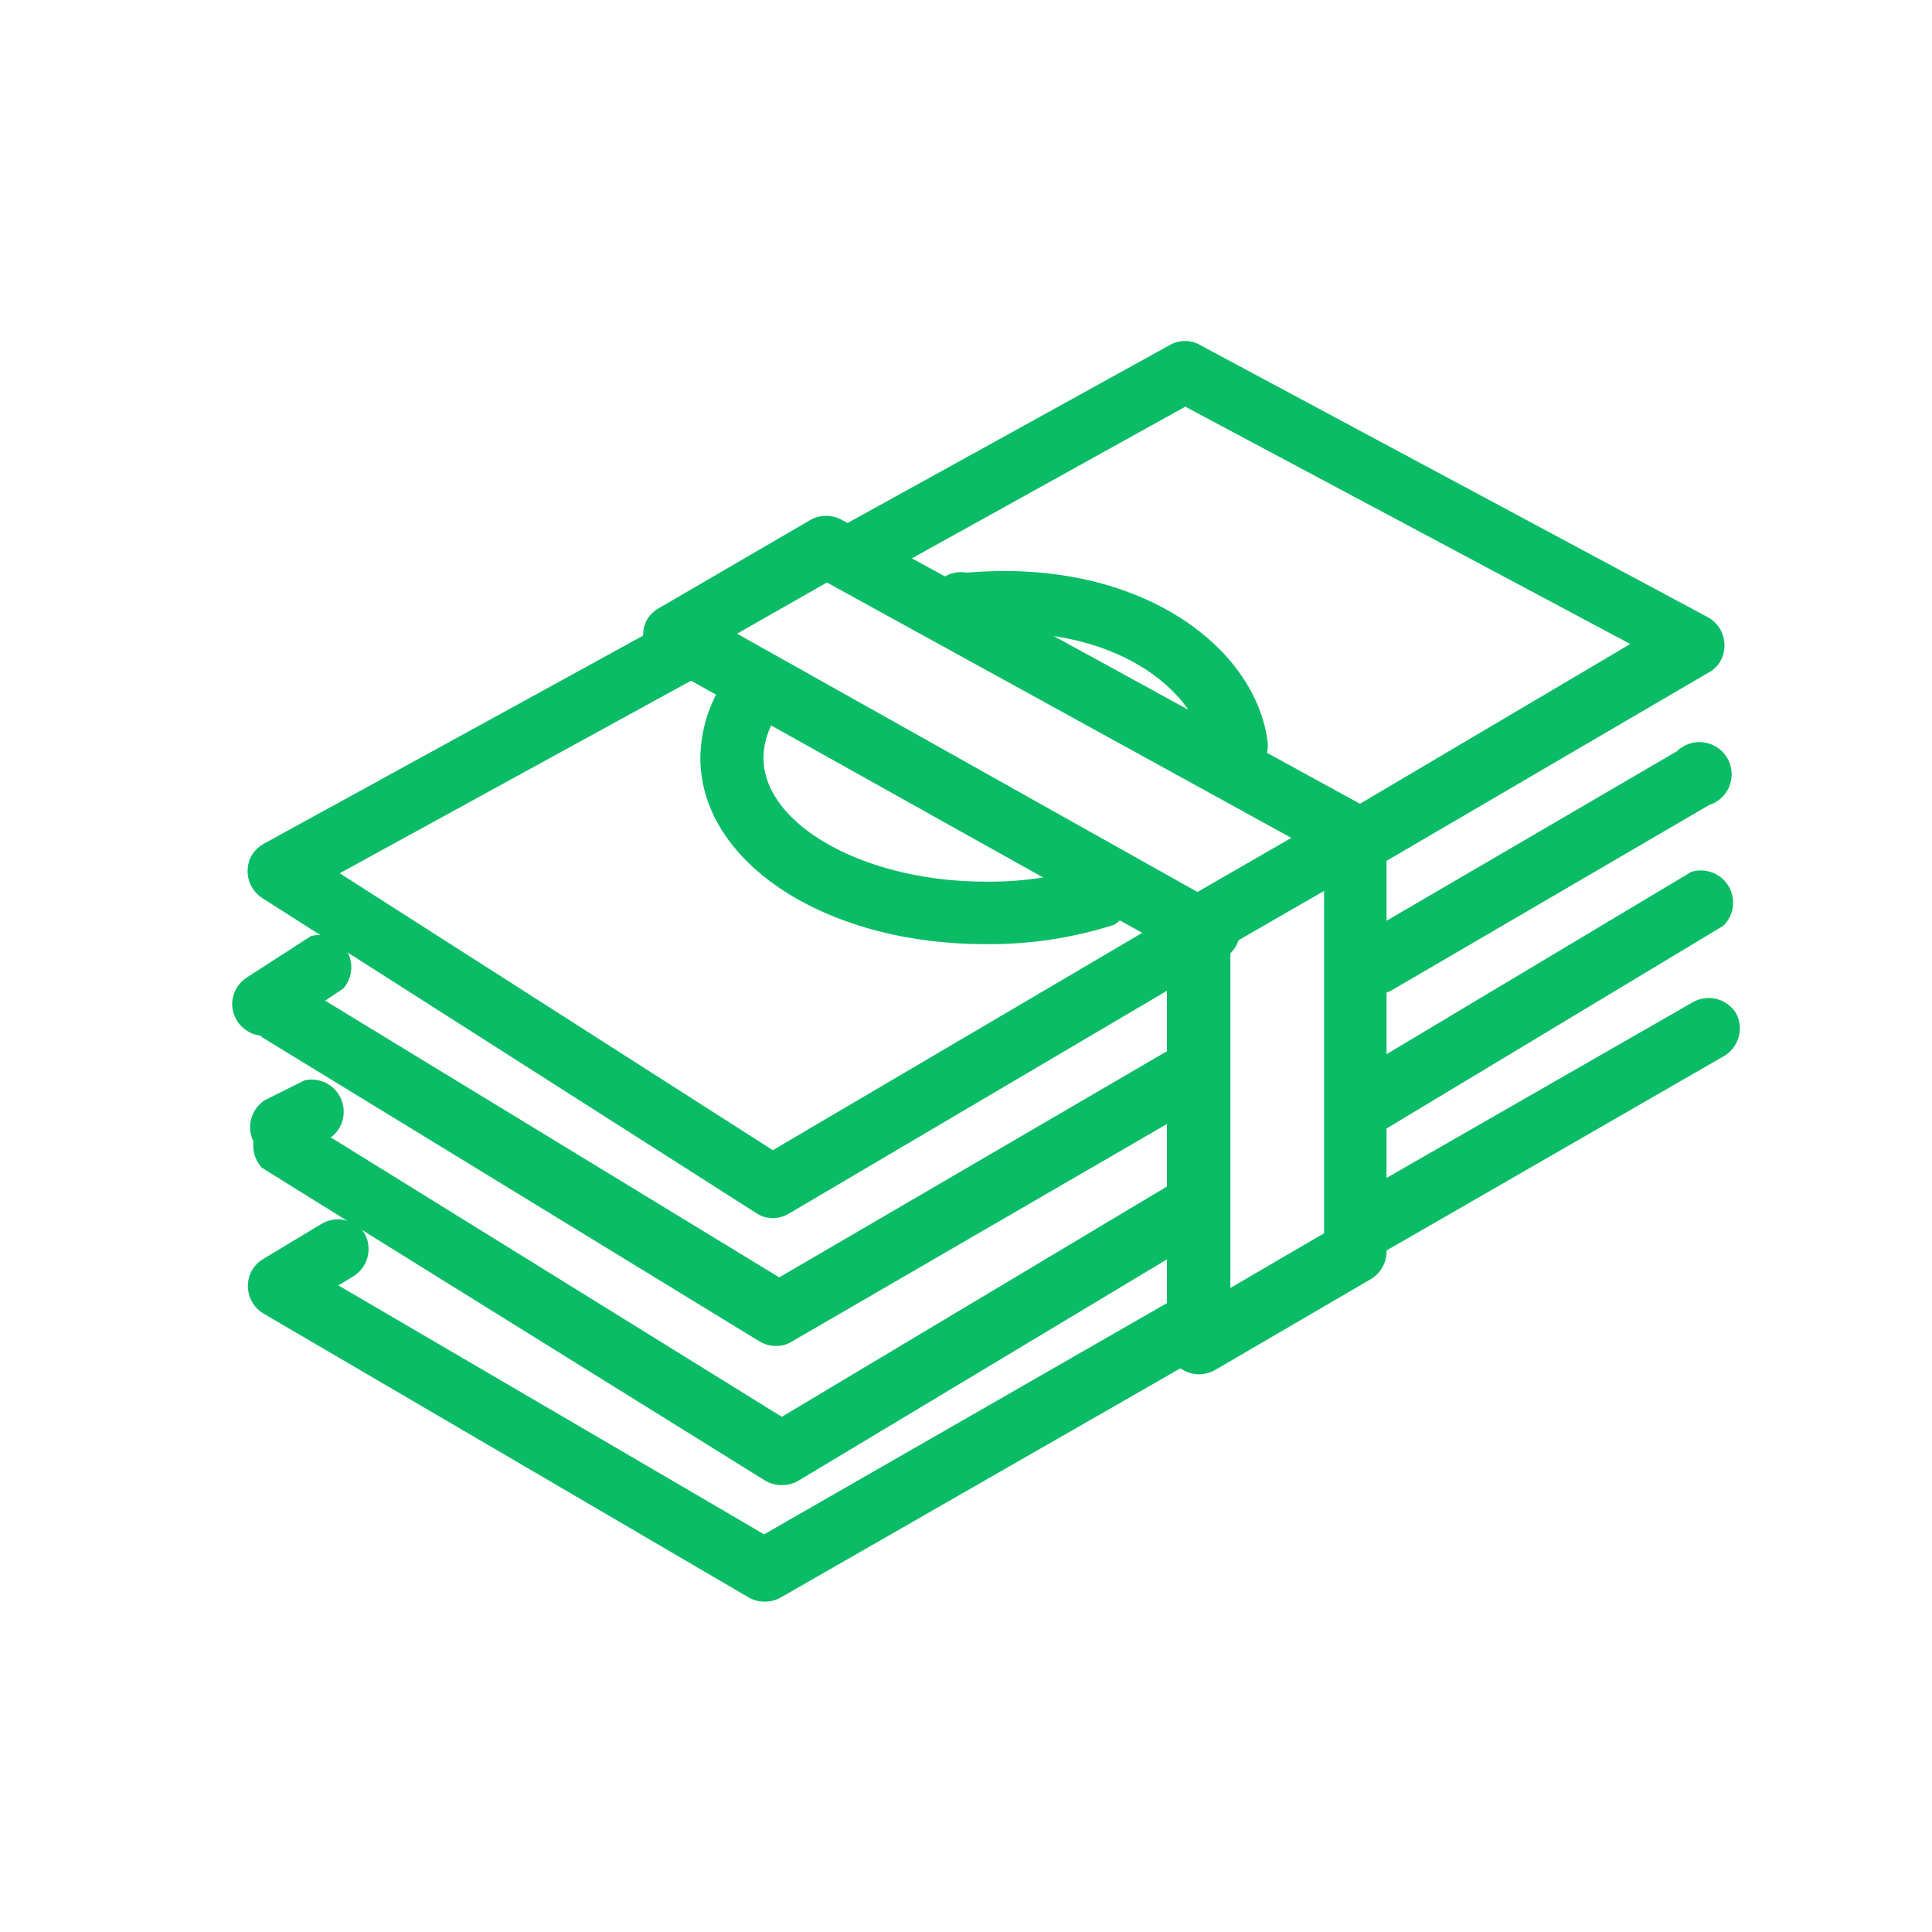
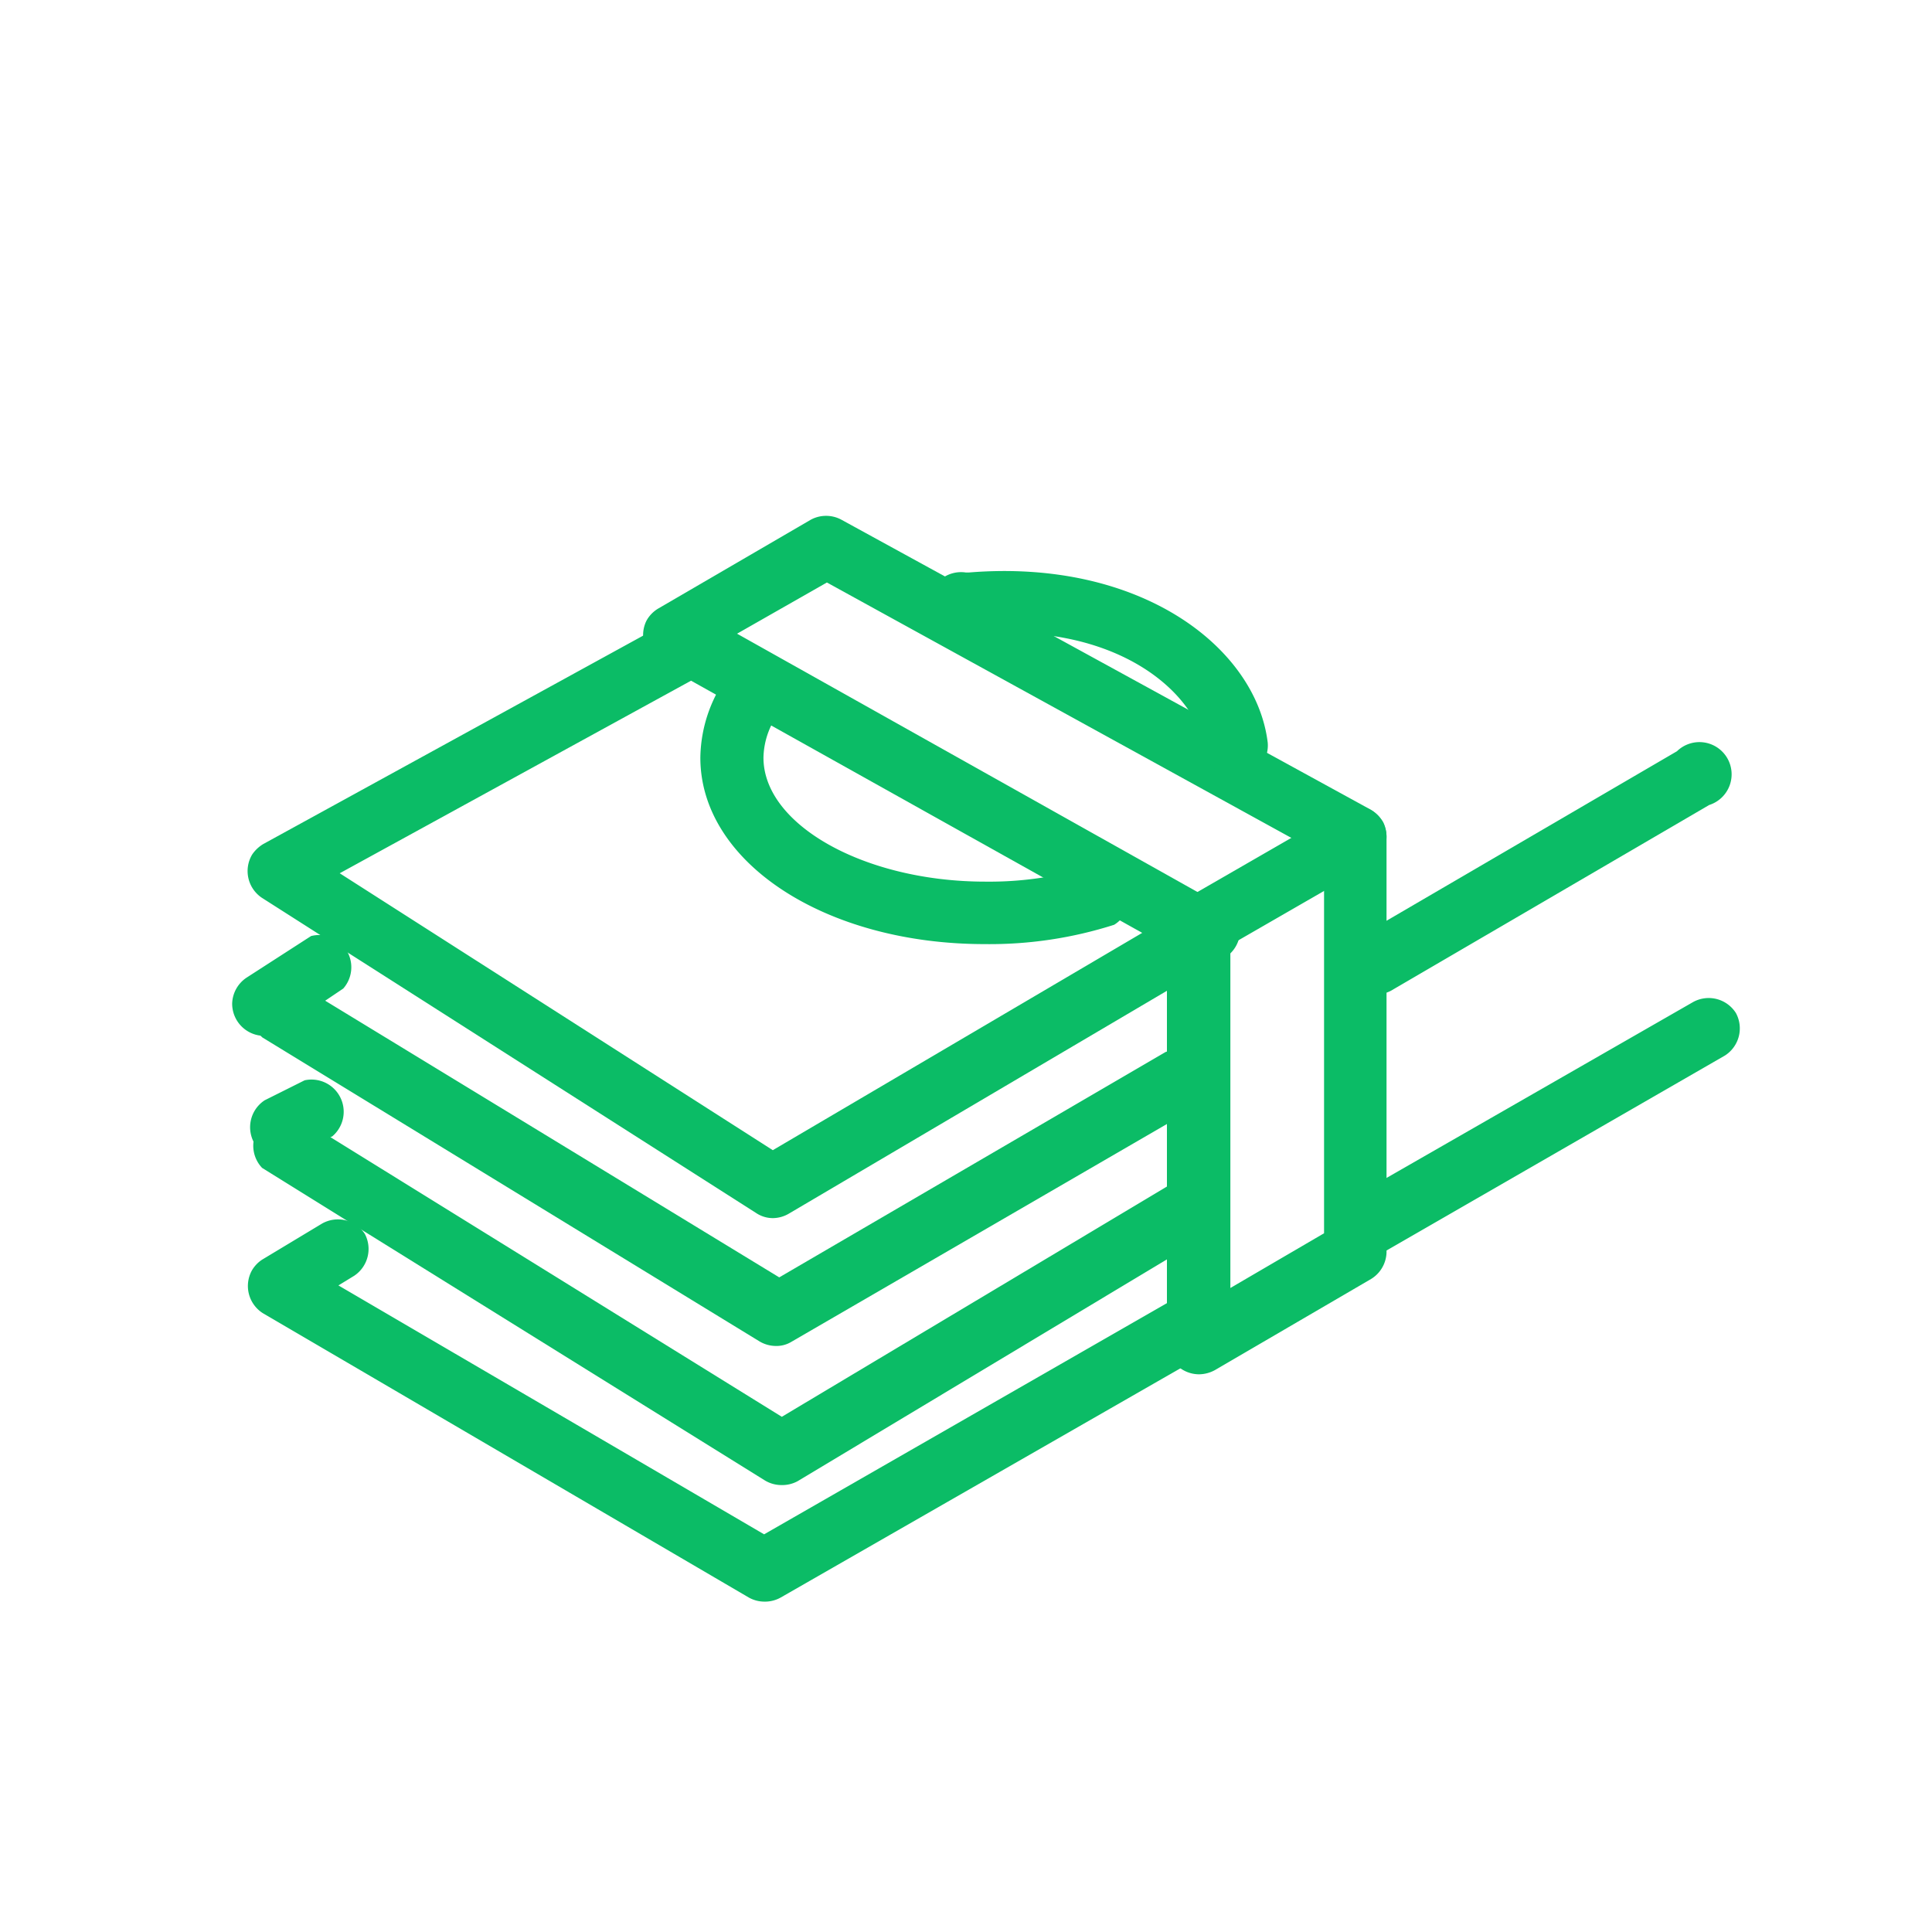
<svg xmlns="http://www.w3.org/2000/svg" id="Layer_1" data-name="Layer 1" viewBox="0 0 60 60">
  <defs>
    <style>.cls-1{fill:#0bbc66;}</style>
  </defs>
  <g id="Group_7678" data-name="Group 7678">
    <g id="Group_7511" data-name="Group 7511">
      <g id="Group_7510" data-name="Group 7510">
        <g id="Group_7509" data-name="Group 7509">
          <g id="Group_7508" data-name="Group 7508">
            <g id="Group_7507" data-name="Group 7507">
              <path id="Path_14905" data-name="Path 14905" class="cls-1" d="M37.24,42.68a1,1,0,0,1-1-1h0V29.4L20.46,20.58a1,1,0,0,1-.38-1.31,1,1,0,0,1,.36-.37l4.74-2.76a1,1,0,0,1,.95,0l16.43,9a1,1,0,0,1,.5.85V38.89a1,1,0,0,1-.48.83l-4.85,2.83A1.05,1.05,0,0,1,37.24,42.68Zm-14.35-23L37.72,28a1,1,0,0,1,.49.85V40l2.91-1.7V26.58L25.68,18.09Z" />
            </g>
          </g>
        </g>
      </g>
    </g>
    <g id="Group_7516" data-name="Group 7516">
      <g id="Group_7515" data-name="Group 7515">
        <g id="Group_7514" data-name="Group 7514">
          <g id="Group_7513" data-name="Group 7513">
            <g id="Group_7512" data-name="Group 7512">
              <path id="Path_14906" data-name="Path 14906" class="cls-1" d="M37.26,29.8a1,1,0,0,1-1-1,1,1,0,0,1,.48-.84l4.91-2.83a1,1,0,0,1,1.31.41,1,1,0,0,1-.35,1.27l-4.91,2.83A1,1,0,0,1,37.26,29.8Z" />
            </g>
          </g>
        </g>
      </g>
    </g>
    <g id="Group_7521" data-name="Group 7521">
      <g id="Group_7520" data-name="Group 7520">
        <g id="Group_7519" data-name="Group 7519">
          <g id="Group_7518" data-name="Group 7518">
            <g id="Group_7517" data-name="Group 7517">
              <path id="Path_14907" data-name="Path 14907" class="cls-1" d="M24,37.83a.94.94,0,0,1-.52-.16L8.13,27.88a1,1,0,0,1-.3-1.34,1.1,1.1,0,0,1,.35-.33l12.76-7a1,1,0,0,1,1.32.38,1,1,0,0,1-.38,1.32L10.55,27.12,24,35.72,36.8,28.19a1,1,0,1,1,1,1.66h0L24.5,37.69A1,1,0,0,1,24,37.83Z" />
            </g>
          </g>
        </g>
      </g>
    </g>
    <g id="Group_7526" data-name="Group 7526">
      <g id="Group_7525" data-name="Group 7525">
        <g id="Group_7524" data-name="Group 7524">
          <g id="Group_7523" data-name="Group 7523">
            <g id="Group_7522" data-name="Group 7522">
-               <path id="Path_14908" data-name="Path 14908" class="cls-1" d="M42.53,26.91a1,1,0,0,1-1-1A1,1,0,0,1,42,25.1L50.63,20,36.81,12.63,27.13,18a1,1,0,0,1-.93-1.69l10.14-5.6a.94.94,0,0,1,.92,0l15.8,8.47a1,1,0,0,1,.39,1.31.88.88,0,0,1-.36.38L43,26.77A1,1,0,0,1,42.53,26.91Z" />
-             </g>
+               </g>
          </g>
        </g>
      </g>
    </g>
    <g id="Group_7531" data-name="Group 7531">
      <g id="Group_7530" data-name="Group 7530">
        <g id="Group_7529" data-name="Group 7529">
          <g id="Group_7528" data-name="Group 7528">
            <g id="Group_7527" data-name="Group 7527">
              <path id="Path_14909" data-name="Path 14909" class="cls-1" d="M42.8,30.88a1,1,0,0,1-1-1,1,1,0,0,1,.48-.83l9.8-5.72a1,1,0,1,1,1,1.67l-9.8,5.72A1,1,0,0,1,42.8,30.88Z" />
            </g>
          </g>
        </g>
      </g>
    </g>
    <g id="Group_7536" data-name="Group 7536">
      <g id="Group_7535" data-name="Group 7535">
        <g id="Group_7534" data-name="Group 7534">
          <g id="Group_7533" data-name="Group 7533">
            <g id="Group_7532" data-name="Group 7532">
              <path id="Path_14910" data-name="Path 14910" class="cls-1" d="M24.1,41.8a1,1,0,0,1-.51-.14L8.15,32.22a1,1,0,0,1,1-1.69l.05,0,15,9.14,12-7a1,1,0,0,1,1,1.68h0L24.58,41.67A.89.89,0,0,1,24.1,41.8Z" />
            </g>
          </g>
        </g>
      </g>
    </g>
    <g id="Group_7541" data-name="Group 7541">
      <g id="Group_7540" data-name="Group 7540">
        <g id="Group_7539" data-name="Group 7539">
          <g id="Group_7538" data-name="Group 7538">
            <g id="Group_7537" data-name="Group 7537">
-               <path id="Path_14911" data-name="Path 14911" class="cls-1" d="M42.15,35.43a1,1,0,0,1-1-1,1,1,0,0,1,.47-.83l10.9-6.52a1,1,0,0,1,1,1.67L42.64,35.3A1,1,0,0,1,42.15,35.43Z" />
-             </g>
+               </g>
          </g>
        </g>
      </g>
    </g>
    <g id="Group_7546" data-name="Group 7546">
      <g id="Group_7545" data-name="Group 7545">
        <g id="Group_7544" data-name="Group 7544">
          <g id="Group_7543" data-name="Group 7543">
            <g id="Group_7542" data-name="Group 7542">
              <path id="Path_14912" data-name="Path 14912" class="cls-1" d="M24.27,46.12a1,1,0,0,1-.51-.14L8.14,36.27a1,1,0,0,1,1-1.65L24.28,44l12.26-7.33a1,1,0,0,1,1,1.66L24.77,46A1,1,0,0,1,24.27,46.12Z" />
            </g>
          </g>
        </g>
      </g>
    </g>
    <g id="Group_7551" data-name="Group 7551">
      <g id="Group_7550" data-name="Group 7550">
        <g id="Group_7549" data-name="Group 7549">
          <g id="Group_7548" data-name="Group 7548">
            <g id="Group_7547" data-name="Group 7547">
              <path id="Path_14913" data-name="Path 14913" class="cls-1" d="M42.47,39A1,1,0,0,1,42,37.19l10.58-6.07a1,1,0,0,1,1.33.34,1,1,0,0,1-.34,1.32l0,0L43,38.87A1,1,0,0,1,42.47,39Z" />
            </g>
          </g>
        </g>
      </g>
    </g>
    <g id="Group_7556" data-name="Group 7556">
      <g id="Group_7555" data-name="Group 7555">
        <g id="Group_7554" data-name="Group 7554">
          <g id="Group_7553" data-name="Group 7553">
            <g id="Group_7552" data-name="Group 7552">
              <path id="Path_14914" data-name="Path 14914" class="cls-1" d="M30.58,29.32c-4.95,0-8.83-2.54-8.83-5.79a4.43,4.43,0,0,1,1-2.74A1,1,0,0,1,24.3,22l0,0a2.41,2.41,0,0,0-.59,1.53c0,2.09,3.15,3.85,6.89,3.85A10.72,10.72,0,0,0,34,26.87a1,1,0,0,1,.6,1.85A12.7,12.7,0,0,1,30.58,29.32Z" />
            </g>
          </g>
        </g>
      </g>
    </g>
    <g id="Group_7561" data-name="Group 7561">
      <g id="Group_7560" data-name="Group 7560">
        <g id="Group_7559" data-name="Group 7559">
          <g id="Group_7558" data-name="Group 7558">
            <g id="Group_7557" data-name="Group 7557">
              <path id="Path_14915" data-name="Path 14915" class="cls-1" d="M38.41,24.13a1,1,0,0,1-1-.85c-.2-1.67-2.63-4-7.2-3.58A1,1,0,1,1,30,17.78h.08c5.36-.44,8.93,2.34,9.29,5.28a1,1,0,0,1-.85,1.08Z" />
            </g>
          </g>
        </g>
      </g>
    </g>
    <g id="Group_7566" data-name="Group 7566">
      <g id="Group_7565" data-name="Group 7565">
        <g id="Group_7564" data-name="Group 7564">
          <g id="Group_7563" data-name="Group 7563">
            <g id="Group_7562" data-name="Group 7562">
              <path id="Path_14916" data-name="Path 14916" class="cls-1" d="M23.74,49.74a1,1,0,0,1-.49-.13L8.16,40.78a1,1,0,0,1-.34-1.32,1,1,0,0,1,.32-.34L10,38a1,1,0,0,1,1.33.32A1,1,0,0,1,11,39.62l-.49.3,13.22,7.73,12.72-7.3a1,1,0,0,1,1,1.69l-13.2,7.57A1,1,0,0,1,23.74,49.74Z" />
            </g>
          </g>
        </g>
      </g>
    </g>
    <g id="Group_7571" data-name="Group 7571">
      <g id="Group_7570" data-name="Group 7570">
        <g id="Group_7569" data-name="Group 7569">
          <g id="Group_7568" data-name="Group 7568">
            <g id="Group_7567" data-name="Group 7567">
              <path id="Path_14917" data-name="Path 14917" class="cls-1" d="M8.65,36a1,1,0,0,1-.43-1.83l1.24-.62a1,1,0,0,1,.86,1.74l-1.24.61A.91.91,0,0,1,8.65,36Z" />
            </g>
          </g>
        </g>
      </g>
    </g>
    <g id="Group_7576" data-name="Group 7576">
      <g id="Group_7575" data-name="Group 7575">
        <g id="Group_7574" data-name="Group 7574">
          <g id="Group_7573" data-name="Group 7573">
            <g id="Group_7572" data-name="Group 7572">
              <path id="Path_14918" data-name="Path 14918" class="cls-1" d="M8.21,32.17a1,1,0,0,1-1-1,1,1,0,0,1,.45-.81l2-1.29a1,1,0,0,1,1,1.63L8.73,32A.93.93,0,0,1,8.21,32.17Z" />
            </g>
          </g>
        </g>
      </g>
    </g>
  </g>
</svg>